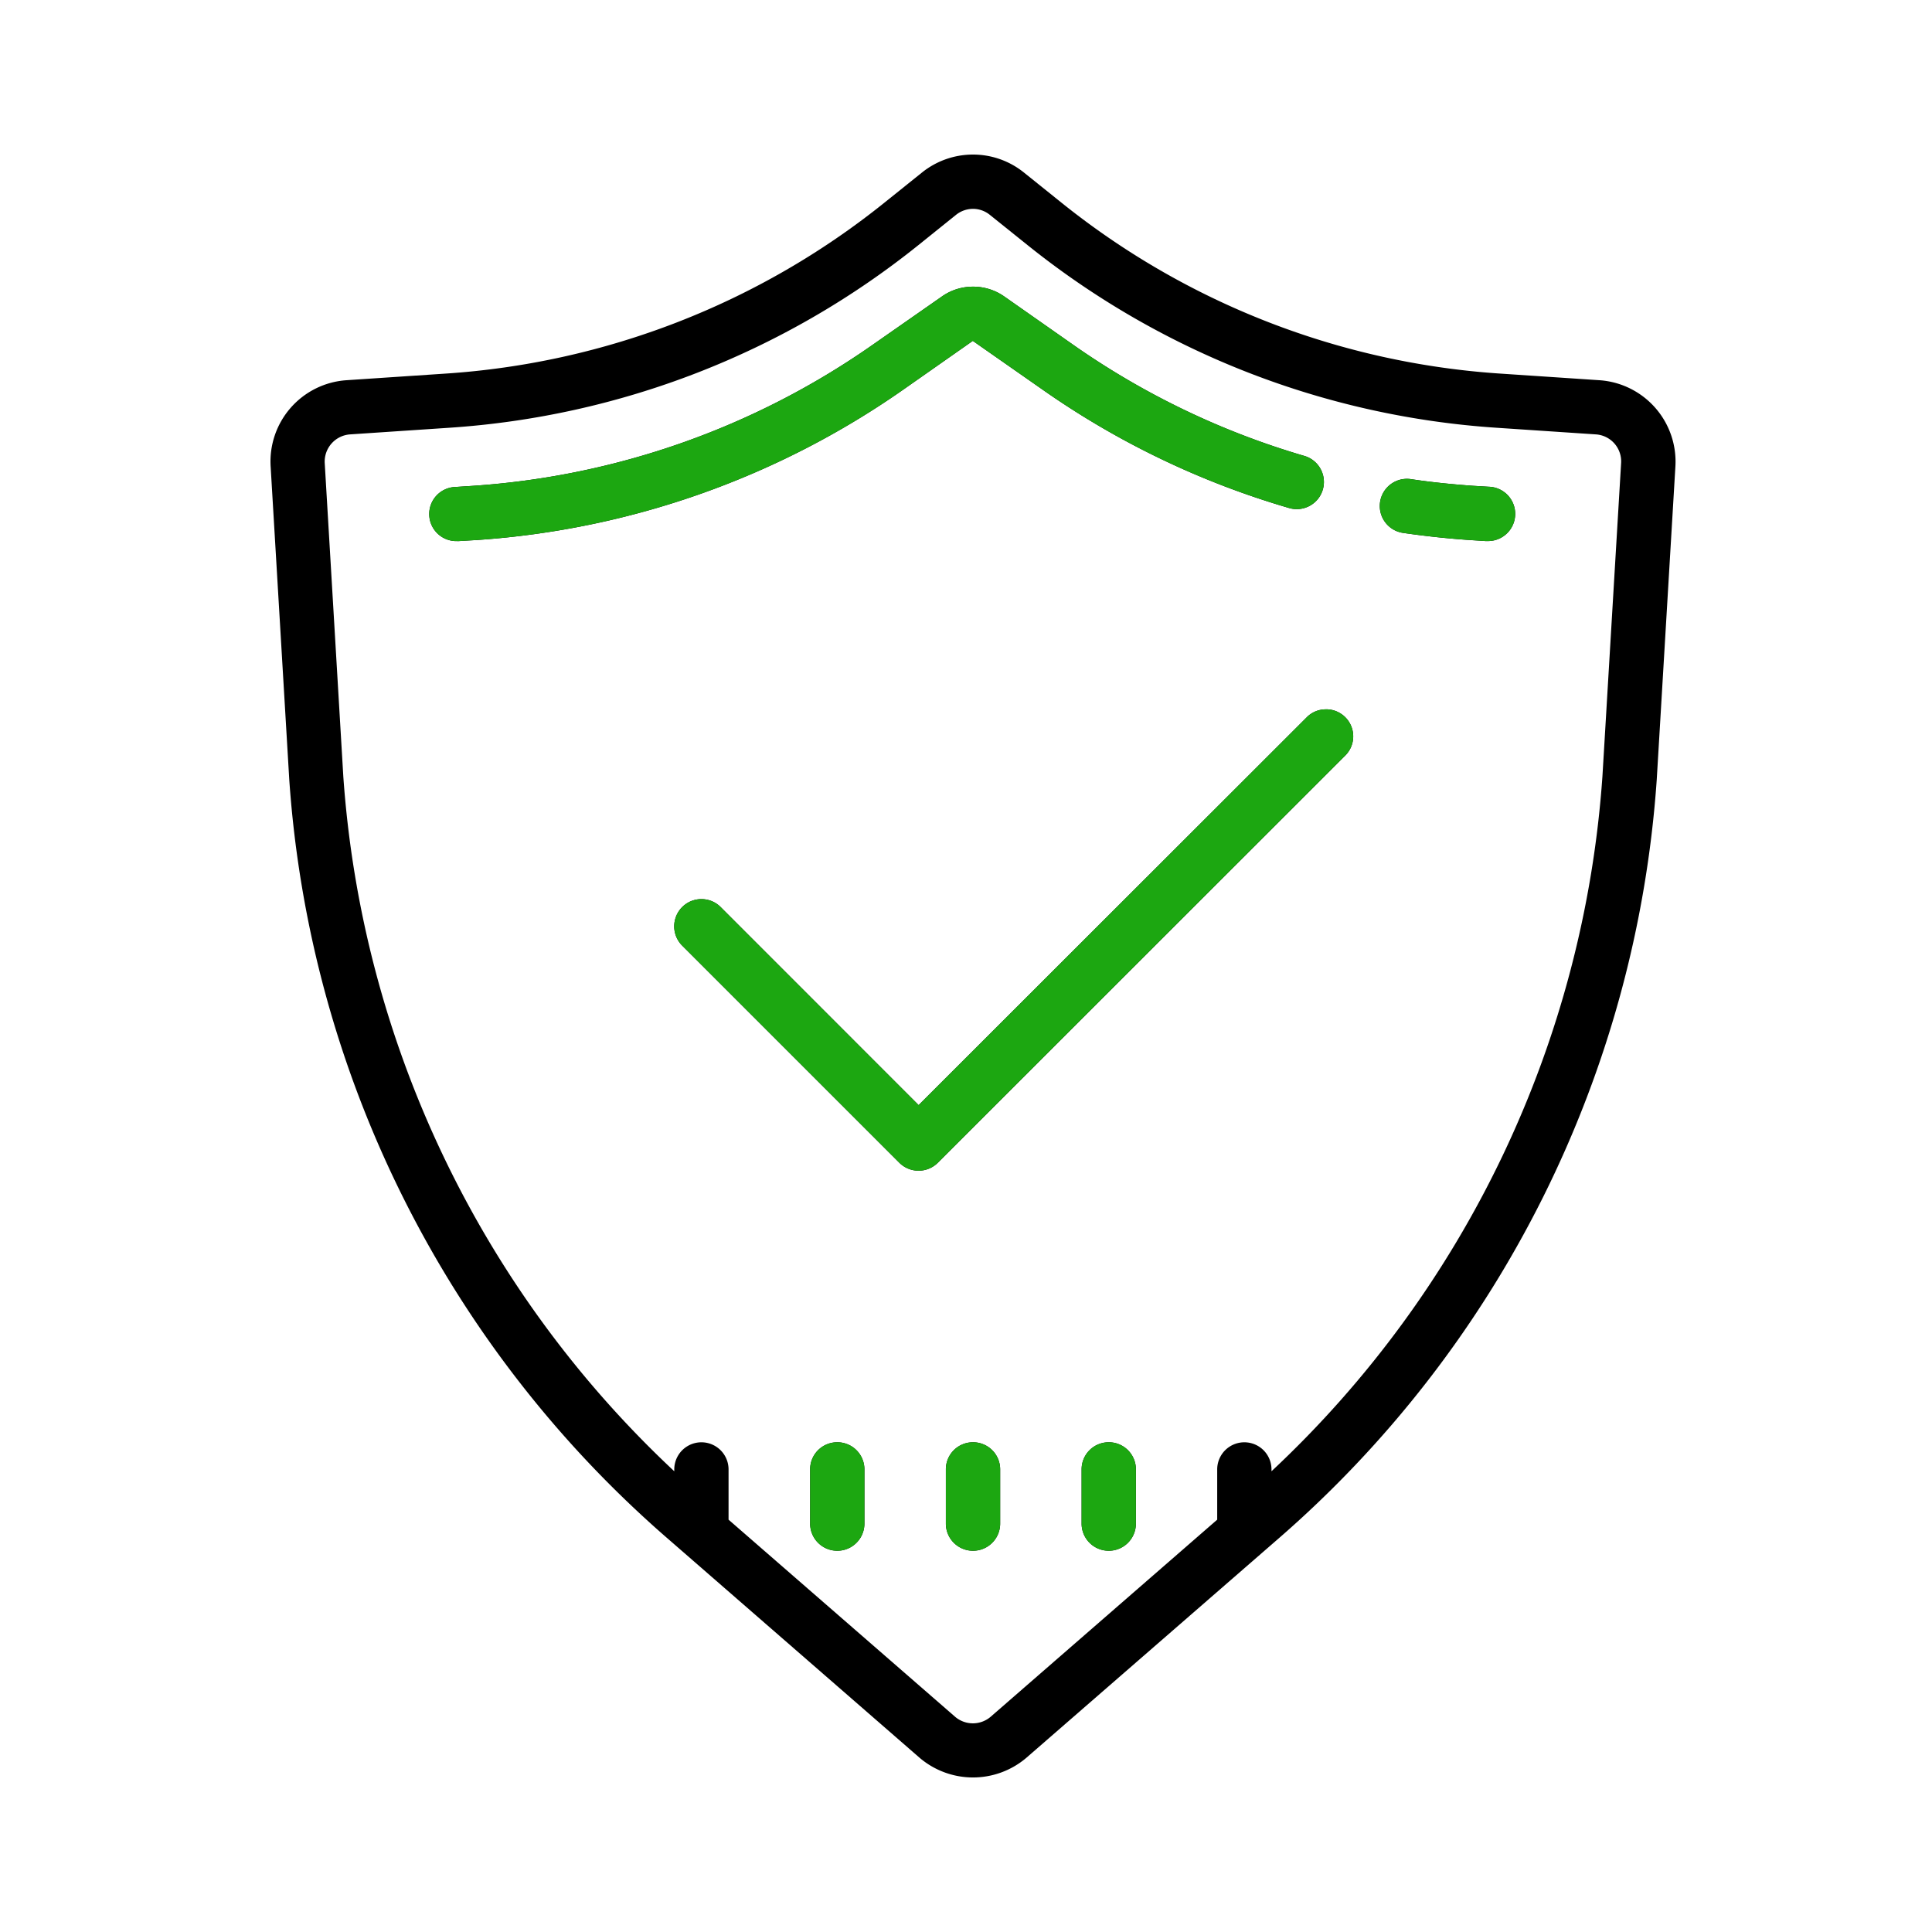
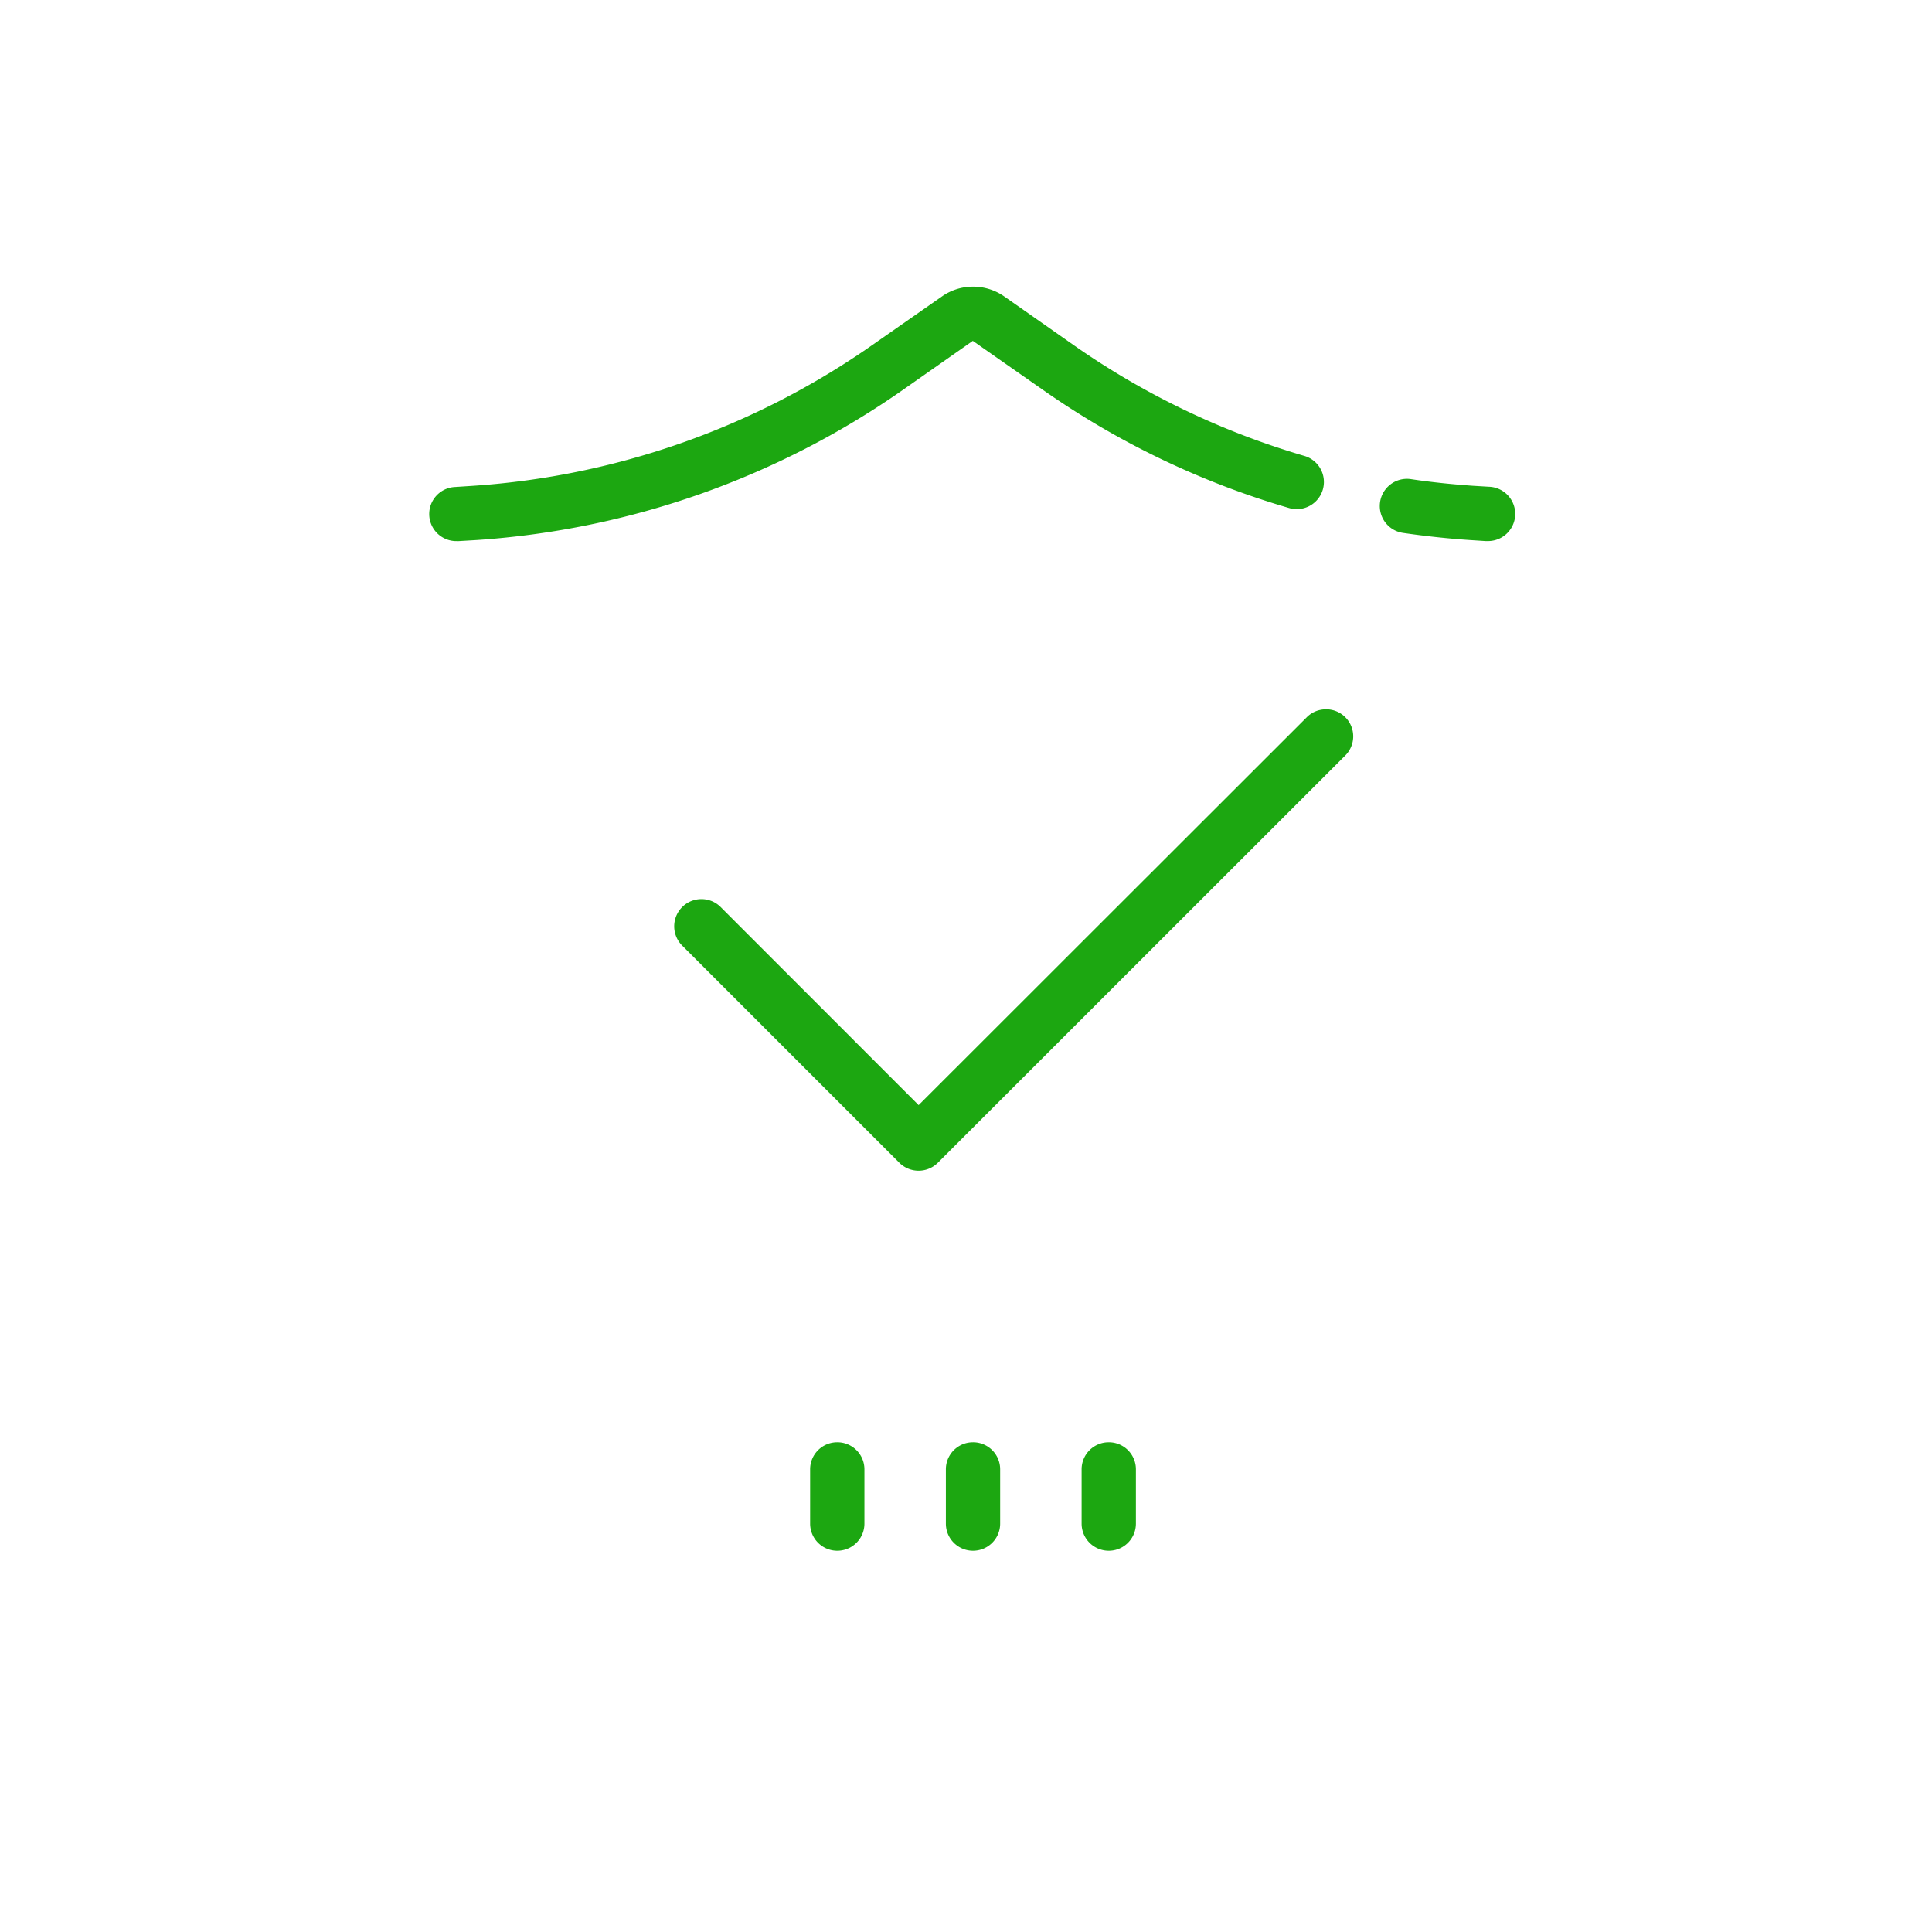
<svg xmlns="http://www.w3.org/2000/svg" width="50" height="50" viewBox="0 0 50 50">
  <g id="data-privacy" transform="translate(-1361 868)">
    <rect id="Rectangle_2608" data-name="Rectangle 2608" width="50" height="50" transform="translate(1361 -868)" fill="rgba(255,255,255,0)" />
    <g id="Group_10810" data-name="Group 10810" transform="translate(-4 31)">
-       <path id="icons8-protect" d="M24.181,2a2.109,2.109,0,0,0-1.317.464l-.982.788A20.269,20.269,0,0,1,10.512,7.67l-2.544.17a2.108,2.108,0,0,0-1.962,2.231l.483,8.12a28.607,28.607,0,0,0,9.83,19.659L22.8,43.49a2.129,2.129,0,0,0,2.766,0l6.485-5.639a28.623,28.623,0,0,0,9.827-19.67l.483-8.106A2.112,2.112,0,0,0,40.394,7.84l-2.541-.17A20.27,20.27,0,0,1,26.48,3.251L25.5,2.464A2.1,2.1,0,0,0,24.181,2Zm0,1.405a.694.694,0,0,1,.439.156l.982.788A21.677,21.677,0,0,0,37.759,9.072l2.544.17a.7.7,0,0,1,.653.746l-.483,8.1a27.207,27.207,0,0,1-8.565,17.988v-.047a.7.7,0,0,0-1.405,0v1.3l-5.862,5.1a.708.708,0,0,1-.922,0l-5.862-5.1v-1.3a.7.7,0,0,0-1.405,0v.047a27.211,27.211,0,0,1-8.565-17.98L7.406,9.986a.706.706,0,0,1,.656-.744l2.541-.17a21.678,21.678,0,0,0,12.16-4.723l.98-.788A.705.705,0,0,1,24.181,3.405Zm0,2.014a1.388,1.388,0,0,0-.8.252L21.571,6.934a20.409,20.409,0,0,1-10.326,3.639l-.458.03a.7.7,0,0,0,.047,1.4.266.266,0,0,0,.047,0l.456-.027A21.811,21.811,0,0,0,22.378,8.084l1.8-1.262,1.806,1.262a21.655,21.655,0,0,0,6.378,3.063.7.7,0,0,0,.4-1.347,20.38,20.38,0,0,1-5.969-2.865l-1.8-1.262A1.4,1.4,0,0,0,24.181,5.419ZM35.517,10.4a.7.7,0,1,0-.206,1.391c.565.082,1.142.145,1.715.184l.414.027h.049a.7.7,0,0,0,.047-1.405l-.417-.025C36.585,10.534,36.044,10.48,35.517,10.4Zm-2.2,5.958a.69.69,0,0,0-.5.209L22.776,26.6l-5.121-5.123a.7.7,0,0,0-1,.993l5.62,5.62a.706.706,0,0,0,1,0L33.813,17.557a.7.7,0,0,0-.5-1.2ZM20.668,35.326a.7.7,0,0,0-.7.7v1.405a.7.7,0,1,0,1.405,0V36.028A.7.7,0,0,0,20.668,35.326Zm3.513,0a.7.7,0,0,0-.7.7v1.405a.7.7,0,1,0,1.405,0V36.028A.7.7,0,0,0,24.181,35.326Zm3.513,0a.7.7,0,0,0-.7.7v1.405a.7.7,0,1,0,1.405,0V36.028A.7.7,0,0,0,27.693,35.326Z" transform="translate(1365.998 -897)" />
      <path id="icons8-protect-2" data-name="icons8-protect" d="M24.181,5.419a1.388,1.388,0,0,0-.8.252L21.571,6.934a20.409,20.409,0,0,1-10.326,3.639l-.458.03a.7.7,0,0,0,.047,1.4.266.266,0,0,0,.047,0l.456-.027A21.811,21.811,0,0,0,22.378,8.084l1.8-1.262,1.806,1.262a21.655,21.655,0,0,0,6.378,3.063.7.7,0,0,0,.4-1.347,20.38,20.38,0,0,1-5.969-2.865l-1.8-1.262A1.4,1.4,0,0,0,24.181,5.419ZM35.517,10.4a.7.7,0,1,0-.206,1.391c.565.082,1.142.145,1.715.184l.414.027h.049a.7.7,0,0,0,.047-1.405l-.417-.025C36.585,10.534,36.044,10.48,35.517,10.4Zm-2.2,5.958a.69.69,0,0,0-.5.209L22.776,26.6l-5.121-5.123a.7.7,0,0,0-1,.993l5.62,5.62a.706.706,0,0,0,1,0L33.813,17.557a.7.7,0,0,0-.5-1.2ZM20.668,35.326a.7.7,0,0,0-.7.7v1.405a.7.7,0,1,0,1.405,0V36.028A.7.7,0,0,0,20.668,35.326Zm3.513,0a.7.7,0,0,0-.7.7v1.405a.7.7,0,1,0,1.405,0V36.028A.7.7,0,0,0,24.181,35.326Zm3.513,0a.7.7,0,0,0-.7.7v1.405a.7.7,0,1,0,1.405,0V36.028A.7.7,0,0,0,27.693,35.326Z" transform="translate(1365.998 -897)" fill="#1ca711" />
    </g>
  </g>
</svg>